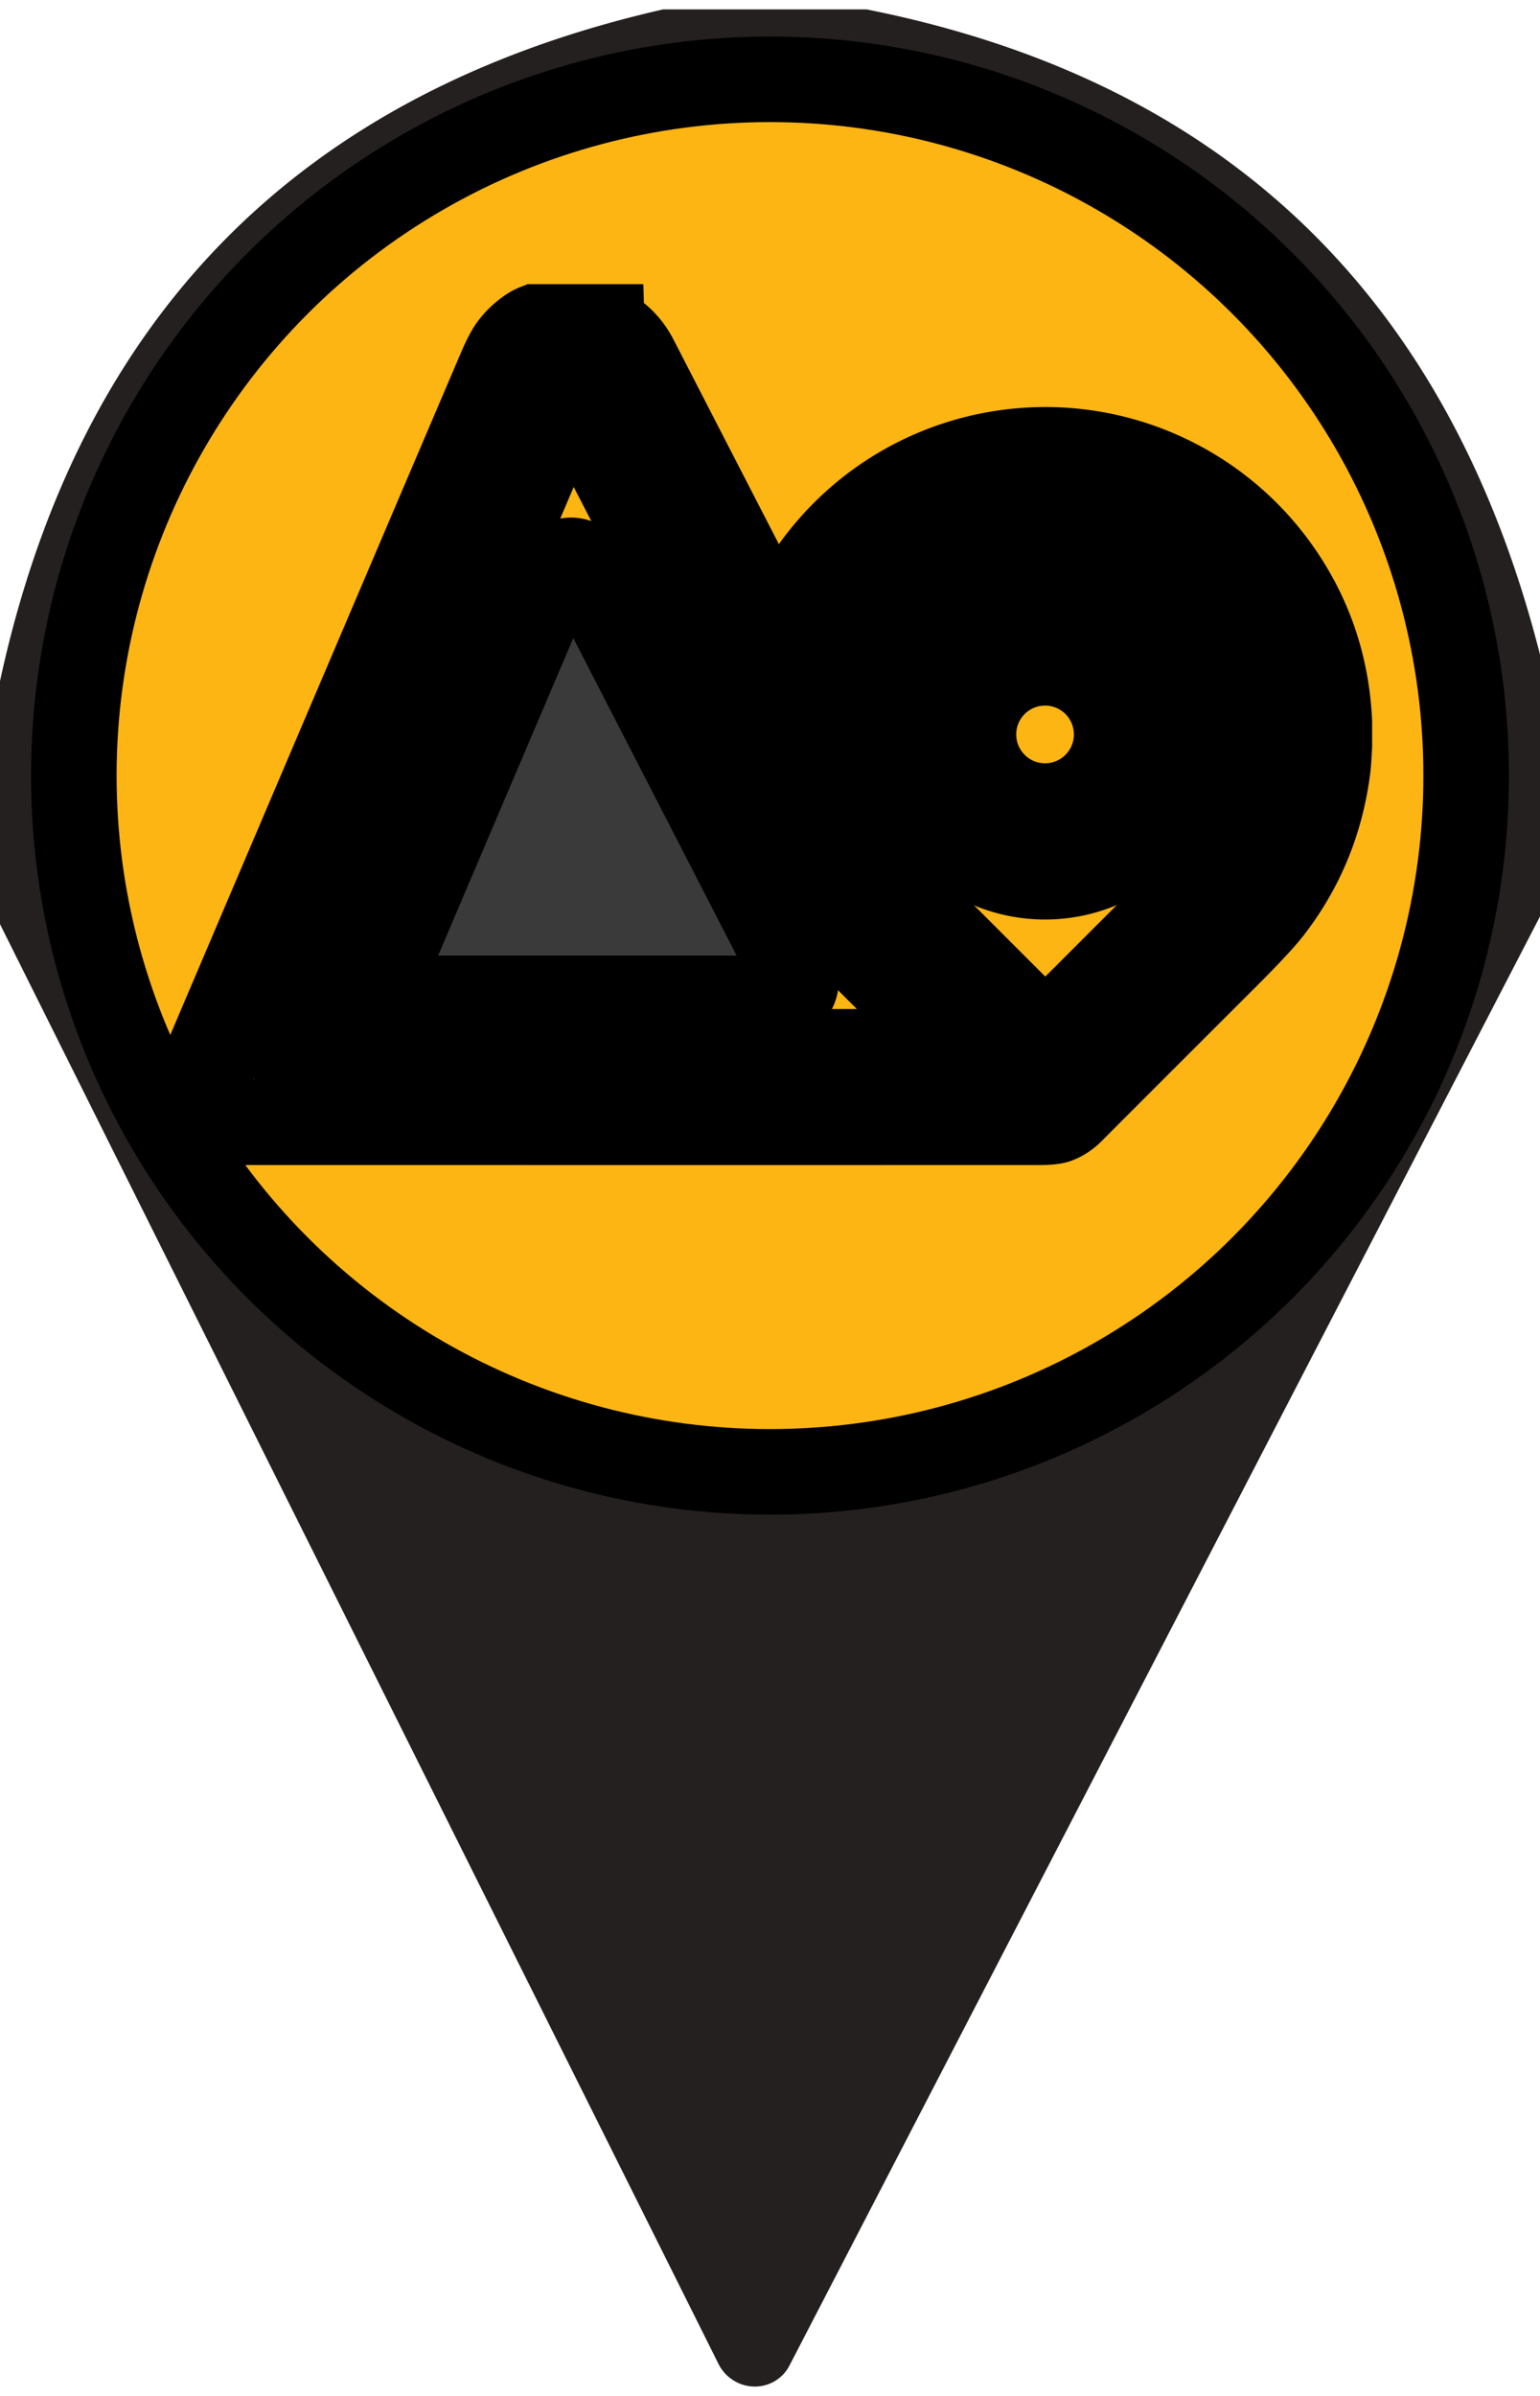
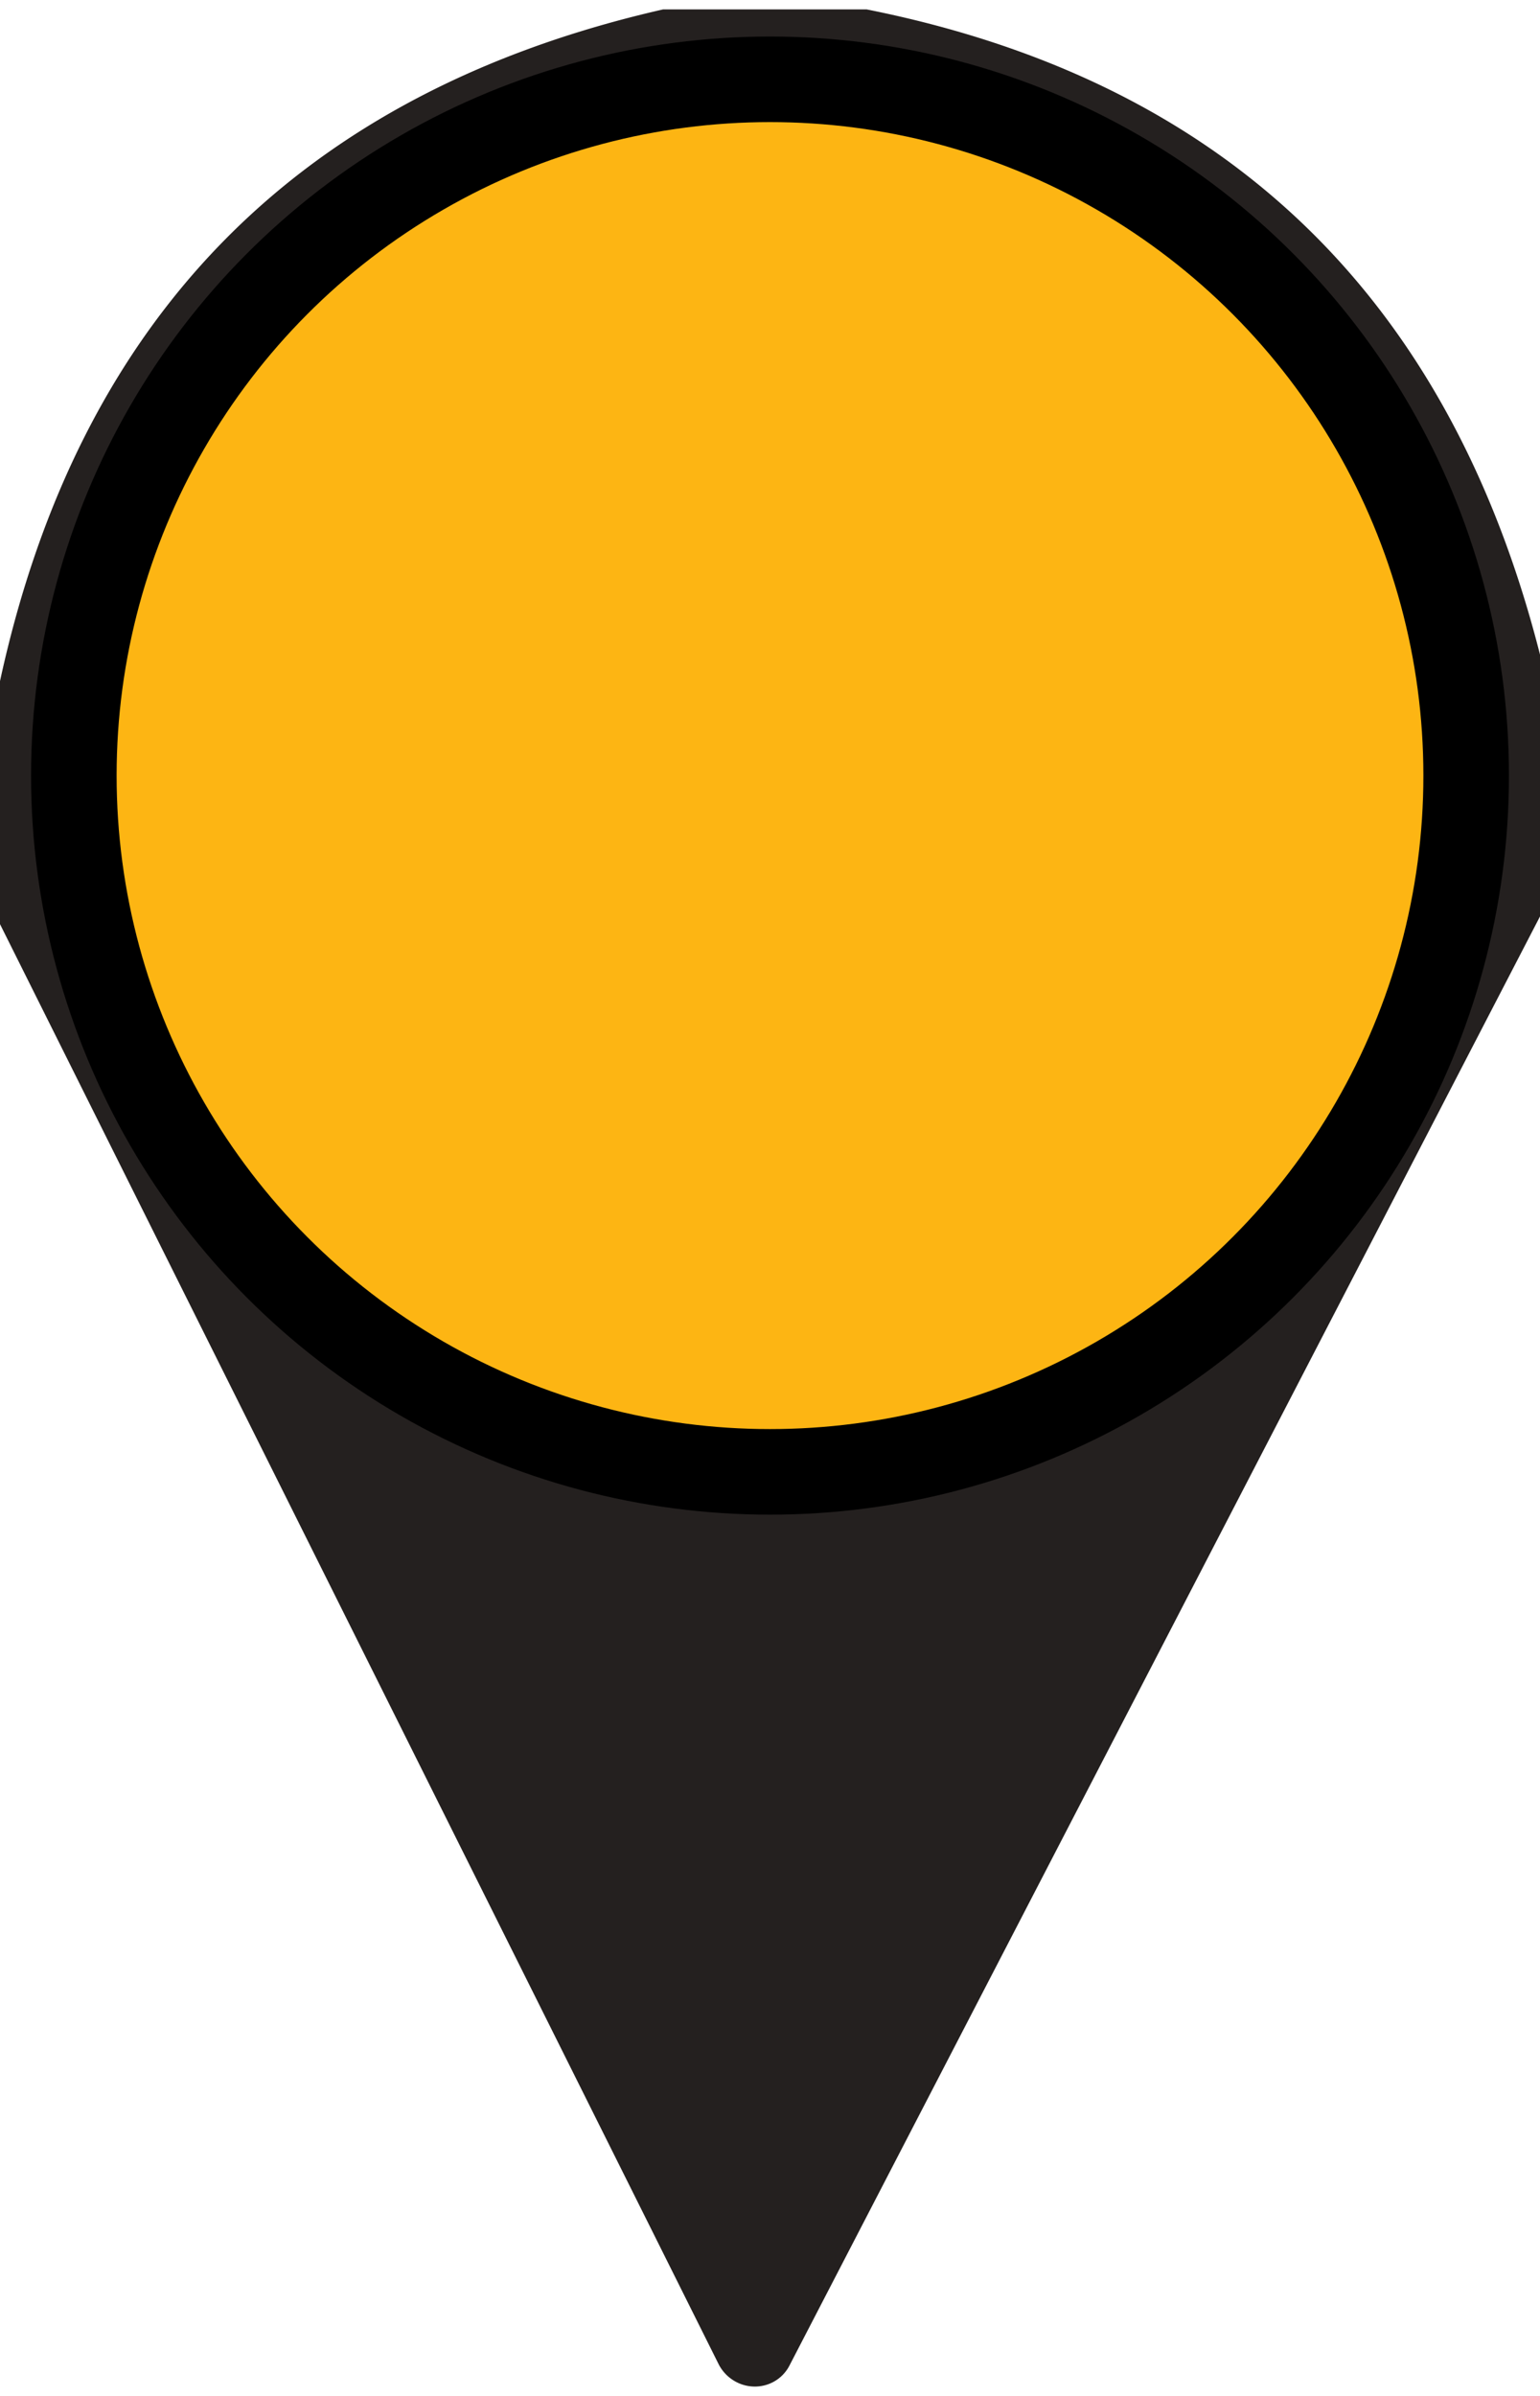
<svg xmlns="http://www.w3.org/2000/svg" width="18" height="28" version="1.1">
  <g>
    <title>Layer 1</title>
    <path fill="#24201f" d="m10.13,0.11q6.27,1.25 7.87,7.54l0,3.06l-8.77,16.93a0.47,0.46 45.5 0 1 -0.83,-0.01l-8.4,-16.83l0,-2.84q1.39,-6.4 7.75,-7.85l2.38,0zm6.96,8.95a8.05,8.05 0 0 0 -8.05,-8.05a8.05,8.05 0 0 0 -8.05,8.05a8.05,8.05 0 0 0 8.05,8.05a8.05,8.05 0 0 0 8.05,-8.05z" id="svg_11" />
    <ellipse stroke="null" fill="#fdb513" cx="9" cy="9.064" id="svg_1" rx="8.137" ry="8.137" />
    <g stroke="null">
      <g stroke="null">
        <title stroke="null">Layer 1</title>
        <g stroke="null" id="svg_2">
-           <path stroke="null" fill="#3a3a3a" d="m7.034,3.823q0.259,0.114 0.394,0.375q1.229,2.387 1.578,3.062a0.024,0.024 -47.9 0 1 0.001,0.02q-0.246,0.605 -0.255,1.255a0.005,0.005 -69.6 0 1 -0.008,0.004q-0.015,-0.012 -0.027,-0.036q-1.152,-2.238 -2.052,-3.981a0.003,0.003 0 0 0 -0.005,0l-3.305,7.76a0.007,0.007 0 0 0 0.006,0.01q4.319,0 8.641,0c0.025,0 0.042,0.002 0.061,-0.018q1.618,-1.616 1.936,-1.938c0.602,-0.609 0.847,-1.482 0.653,-2.317q-0.166,-0.713 -0.696,-1.23c-0.899,-0.875 -2.315,-0.944 -3.295,-0.162c-0.789,0.63 -1.128,1.671 -0.846,2.65q0.179,0.619 0.647,1.087q1.432,1.432 1.517,1.517a0.015,0.015 0 0 1 0,0.021l-0.058,0.058a0.025,0.025 22.3 0 1 -0.018,0.007l-0.989,0a0.042,0.041 -22.1 0 1 -0.029,-0.012q-0.566,-0.568 -0.871,-0.87q-0.284,-0.281 -0.424,-0.461c-0.864,-1.113 -0.931,-2.664 -0.165,-3.848c0.587,-0.906 1.571,-1.469 2.65,-1.516c1.134,-0.049 2.21,0.485 2.859,1.404q0.559,0.792 0.604,1.776l0,0.282c-0.006,0.08 -0.008,0.169 -0.017,0.241q-0.116,0.94 -0.685,1.67q-0.126,0.161 -0.493,0.529q-1.576,1.574 -1.82,1.82q-0.076,0.076 -0.168,0.112q-0.055,0.021 -0.198,0.021q-2.86,0.001 -9.307,-0c-0.182,0 -0.343,-0.129 -0.388,-0.304l0,-0.548q0.004,-0.01 0.009,-0.021q2.45,-5.754 3.376,-7.923q0.079,-0.185 0.135,-0.261q0.087,-0.118 0.213,-0.202q0.032,-0.021 0.067,-0.035l0.772,0l0,0z" id="svg_5" />
-           <path stroke="null" fill="#3a3a3a" d="m6.851,6.656l2.43,4.723a0.198,0.198 0 0 1 -0.176,0.288l-4.441,0a0.198,0.198 0 0 1 -0.182,-0.275l2.011,-4.723a0.198,0.198 0 0 1 0.358,-0.013l0,0z" id="svg_4" />
-           <path stroke="null" fill="#3a3a3a" d="m13.878,8.583a1.663,1.663 0 0 1 -1.663,1.663a1.663,1.663 0 0 1 -1.663,-1.663a1.663,1.663 0 0 1 1.663,-1.663a1.663,1.663 0 0 1 1.663,1.663zm-0.826,0a0.837,0.837 0 0 0 -0.837,-0.837a0.837,0.837 0 0 0 -0.837,0.837a0.837,0.837 0 0 0 0.837,0.837a0.837,0.837 0 0 0 0.837,-0.837z" id="svg_3" />
-         </g>
+           </g>
      </g>
    </g>
  </g>
</svg>